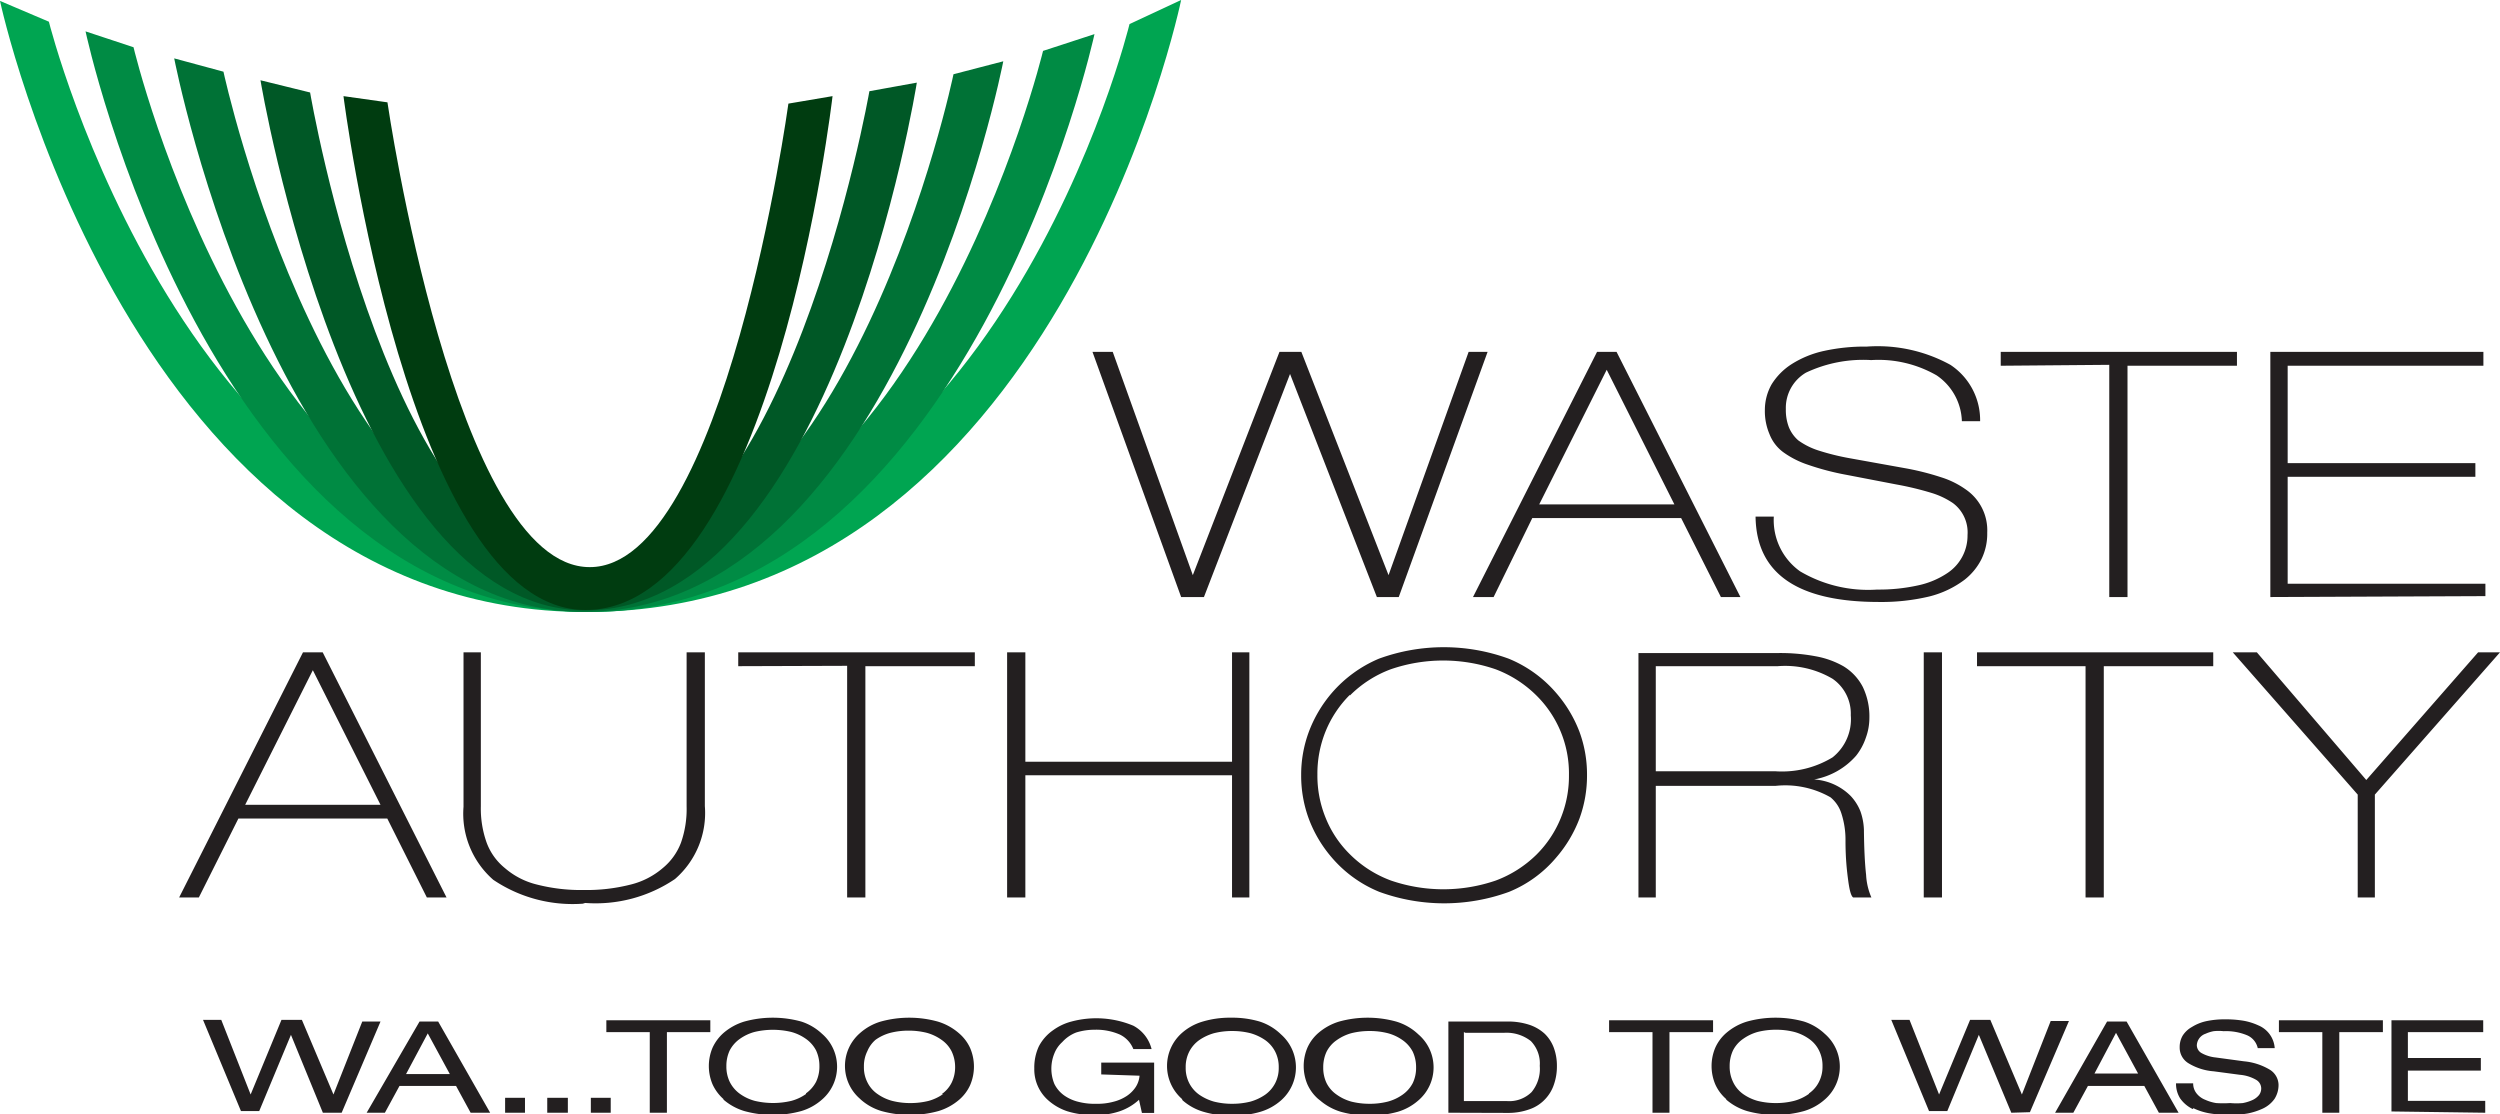
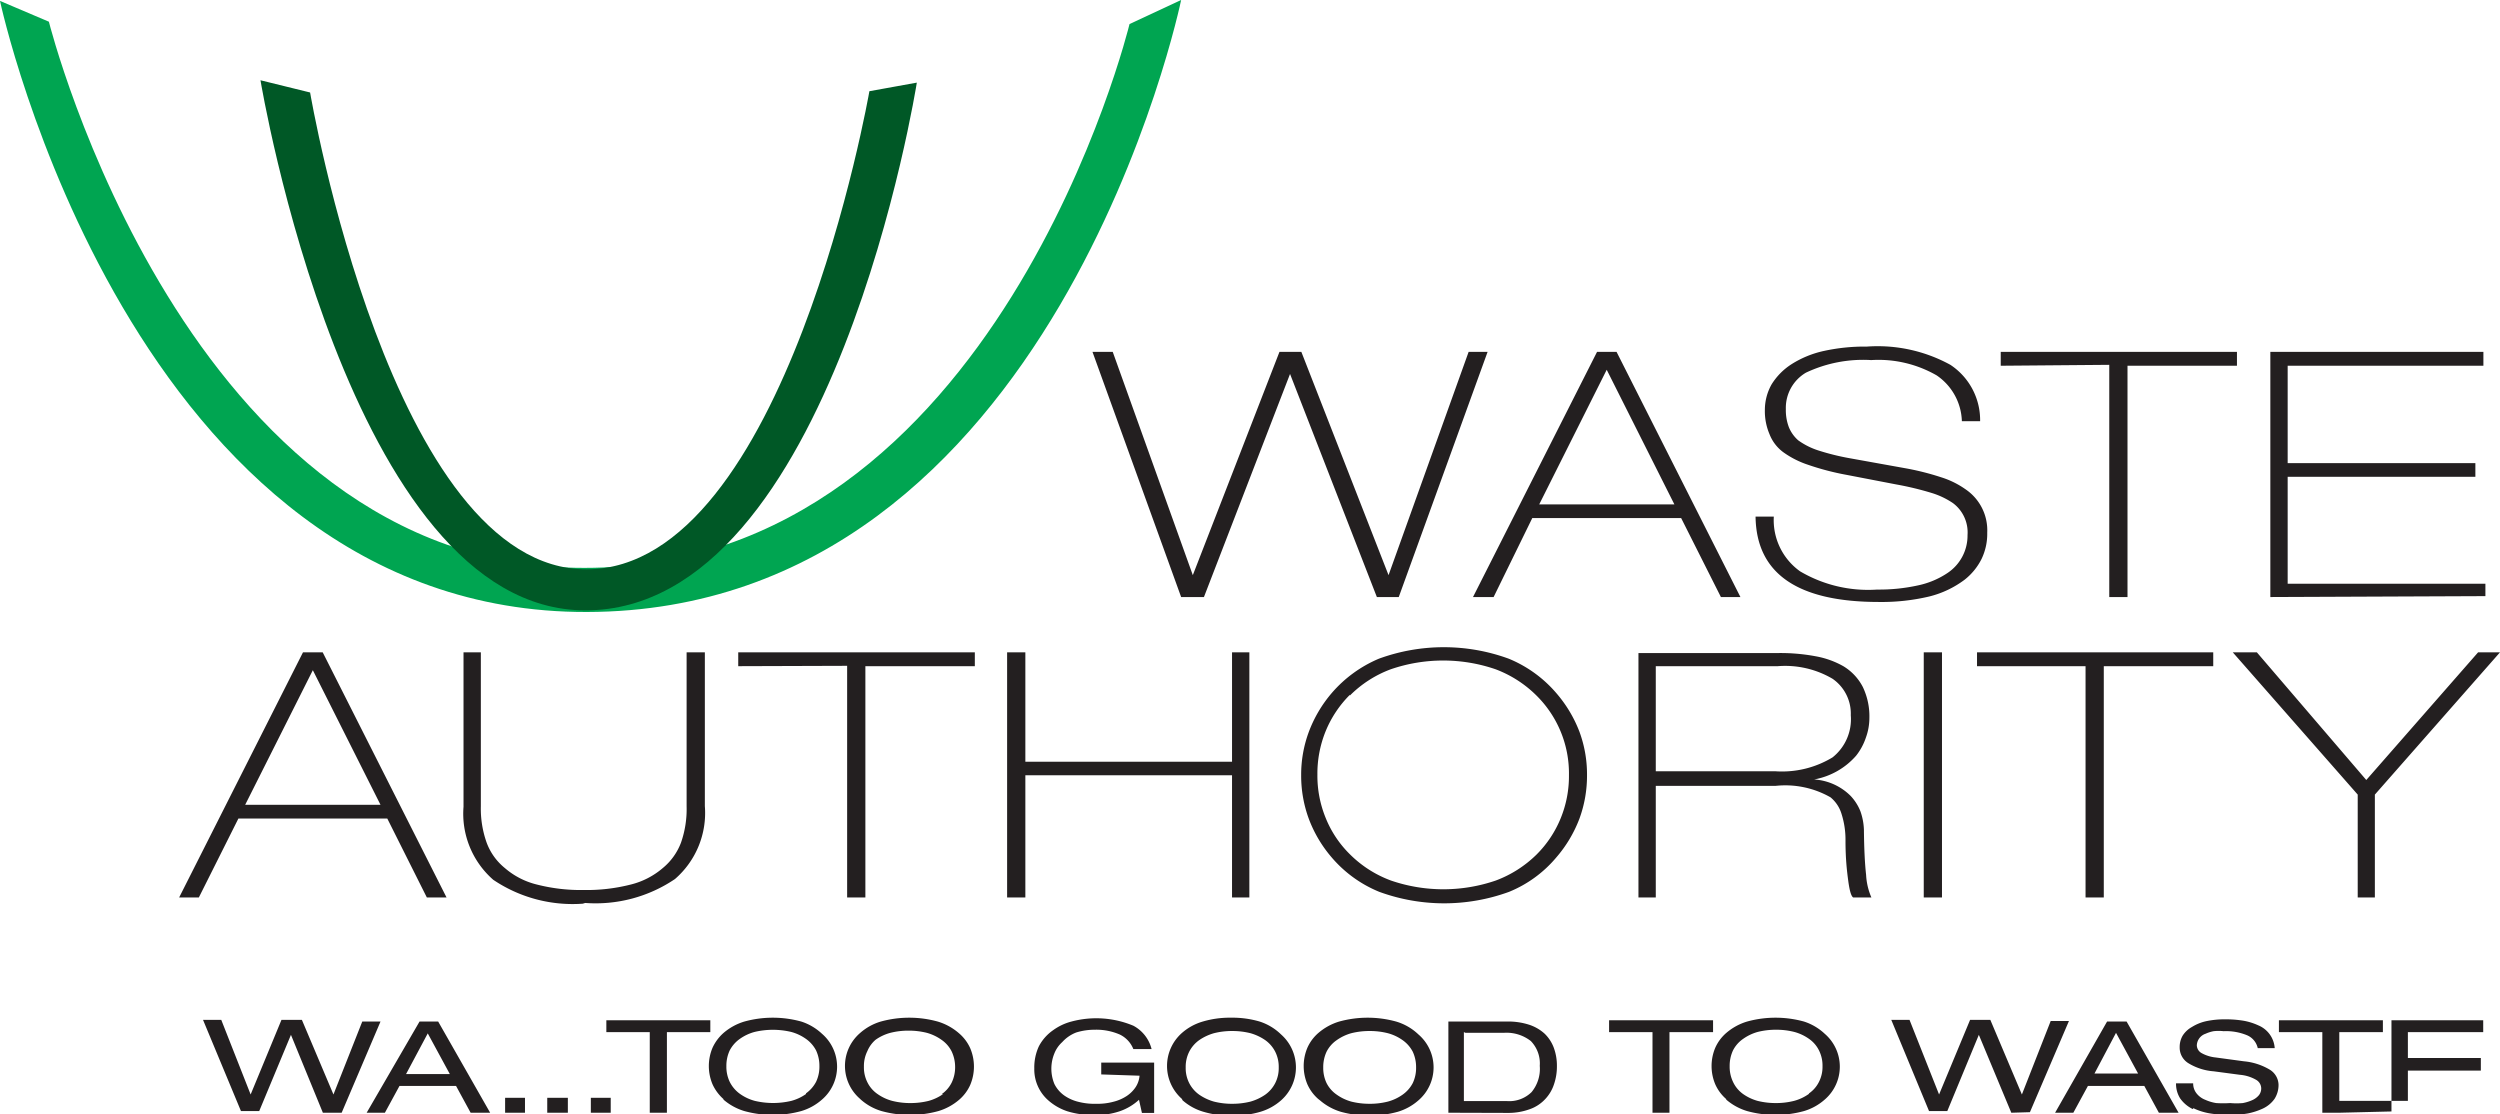
<svg xmlns="http://www.w3.org/2000/svg" width="137.05" height="61.09" viewBox="0 0 137.05 61.09">
  <path d="M0,.05,2.68,1.19s7.51,30,29.36,29.94c22.66,0,29.88-29.81,29.88-29.81L64.75,0s-6.9,33.49-32.58,33.55C7.17,33.6,0,.05,0,.05Z" fill="#00a551" />
-   <path d="M4.69,1.72l2.63.87S14.06,31,32.18,31.22s25-28.43,25-28.43L60,1.87s-6.9,31.79-27.8,31.68C11.46,33.44,4.69,1.72,4.69,1.72Z" fill="#008b44" />
-   <path d="M9.55,3.2l2.7.73s5.86,27.16,19.91,27.28c14.47.12,20.11-27.14,20.11-27.14L55,3.36s-5.84,30.21-23,30.18C15.41,33.52,9.55,3.2,9.55,3.2Z" fill="#007236" />
  <path d="M14.28,4.4,17,5.07s4.44,26.18,15.17,26.14C43.09,31.17,47.66,5,47.66,5l2.6-.47S45.69,33.46,32.09,33.46c-13,0-17.81-29.06-17.81-29.06Z" fill="#005826" />
-   <path d="M18.83,5.27l2.41.34s3.69,25.48,11.09,25.48S43.22,5.68,43.22,5.68l2.42-.41S42.39,33.44,32.1,33.44c-9.72,0-13.27-28.17-13.27-28.17Z" fill="#003c10" />
  <path d="M66,32.73,70.72,20.5h0l4.76,12.23h1.2l4.87-13.44H80.51L76.12,31.53h0L71.34,19.29h-1.2L65.39,31.53h0L61,19.29H59.89l4.86,13.44Zm15.88,0L84,28.4h8.16l2.18,4.33h1.07L88.62,19.29H87.55l-6.8,13.44Zm10-5.08H84.38l3.7-7.38,3.71,7.38ZM103,33a11.32,11.32,0,0,0,2.76-.3,5.38,5.38,0,0,0,1.94-.92,3.35,3.35,0,0,0,.93-1.14,3.18,3.18,0,0,0,.31-1.44,2.71,2.71,0,0,0-1.18-2.37,4.79,4.79,0,0,0-1.36-.67,14.51,14.51,0,0,0-2-.5l-3-.54a13.2,13.2,0,0,1-1.73-.43,3.94,3.94,0,0,1-1.09-.55,1.93,1.93,0,0,1-.51-.71,2.63,2.63,0,0,1-.17-1A2.24,2.24,0,0,1,99,20.43a7.34,7.34,0,0,1,3.58-.69,6.39,6.39,0,0,1,3.59.84,3.15,3.15,0,0,1,1.38,2.51h1A3.63,3.63,0,0,0,106.92,20a8.28,8.28,0,0,0-4.58-1,10.45,10.45,0,0,0-2.36.24,5.51,5.51,0,0,0-1.76.72,3.52,3.52,0,0,0-1.1,1.11,2.85,2.85,0,0,0-.37,1.41A3.2,3.2,0,0,0,97,23.79a2.23,2.23,0,0,0,.76,1,5,5,0,0,0,1.36.69,14.33,14.33,0,0,0,2.1.55l2.75.53a16.89,16.89,0,0,1,1.91.46,4.34,4.34,0,0,1,1.18.56,2,2,0,0,1,.8,1.75,2.46,2.46,0,0,1-1.11,2.09,4.6,4.6,0,0,1-1.6.67,9.89,9.89,0,0,1-2.24.23,7.34,7.34,0,0,1-4.23-1,3.45,3.45,0,0,1-1.44-3h-1Q96.3,33,103,33Zm12.63-13V32.73h1V20.05h6v-.76H109.68v.76Zm20.62,12.68V32H125.41V26.14H135.7v-.75H125.41V20.05h10.73v-.76H124.46V32.73Z" fill="#231f20" />
  <path d="M10.9,49.2l2.17-4.33h8.16L23.4,49.2h1.08L17.69,35.76H16.61L9.82,49.2Zm10-5.08H13.44l3.71-7.38,3.71,7.38ZM32.08,49.5A7.76,7.76,0,0,0,37,48.19a4.79,4.79,0,0,0,1.64-4V35.76h-1V44.2a5.56,5.56,0,0,1-.31,2,3.32,3.32,0,0,1-1,1.39,4.26,4.26,0,0,1-1.75.9,9.73,9.73,0,0,1-2.58.3,9.7,9.7,0,0,1-2.57-.3,4.2,4.2,0,0,1-1.75-.9,3.24,3.24,0,0,1-1-1.39,5.55,5.55,0,0,1-.32-2V35.76h-.95v8.47a4.81,4.81,0,0,0,1.63,4,7.78,7.78,0,0,0,4.91,1.31Zm14.36-13V49.2h1V36.52h6v-.76H40.47v.76ZM56.21,49.2V42.5H67.54v6.7h.95V35.76h-.95v6H56.21v-6h-1V49.2ZM74,38.13a6.25,6.25,0,0,1,2.24-1.44,8.85,8.85,0,0,1,5.75,0,6.34,6.34,0,0,1,2.24,1.44,6,6,0,0,1,1.78,4.35,6.1,6.1,0,0,1-.45,2.37,6,6,0,0,1-1.33,2A6.34,6.34,0,0,1,82,48.27a8.85,8.85,0,0,1-5.75,0A6.25,6.25,0,0,1,74,46.83a5.86,5.86,0,0,1-1.33-2,6.1,6.1,0,0,1-.45-2.37,6.17,6.17,0,0,1,.45-2.37,6.06,6.06,0,0,1,1.33-2ZM73,47a6.8,6.8,0,0,0,2.61,1.89,10.37,10.37,0,0,0,7.12,0A6.66,6.66,0,0,0,85.32,47a7.08,7.08,0,0,0,1.26-2.11A6.83,6.83,0,0,0,87,42.48a6.74,6.74,0,0,0-.42-2.38A7.12,7.12,0,0,0,85.32,38a6.86,6.86,0,0,0-2.61-1.89,10.37,10.37,0,0,0-7.12,0A7,7,0,0,0,73,38a7.09,7.09,0,0,0-1.25,2.12,6.74,6.74,0,0,0-.42,2.38,6.83,6.83,0,0,0,.42,2.39A7,7,0,0,0,73,47ZM90.77,49.2V43.08h6.58a5,5,0,0,1,3,.63,1.88,1.88,0,0,1,.6.9,4.65,4.65,0,0,1,.22,1.47c0,1,.08,1.68.15,2.2s.15.83.27.92h1a3.57,3.57,0,0,1-.29-1.24c-.07-.62-.11-1.45-.12-2.48a3.37,3.37,0,0,0-.19-1,2.66,2.66,0,0,0-.54-.85,3.11,3.11,0,0,0-2-.9v0a4,4,0,0,0,2.3-1.3,3.28,3.28,0,0,0,.54-1,3.17,3.17,0,0,0,.19-1.07,3.74,3.74,0,0,0-.36-1.7,2.86,2.86,0,0,0-1.07-1.14,4.79,4.79,0,0,0-1.5-.54,10.46,10.46,0,0,0-2.06-.18H89.82V49.2Zm6.69-12.68a5.12,5.12,0,0,1,3,.69,2.32,2.32,0,0,1,1,2,2.67,2.67,0,0,1-1,2.31,5.34,5.34,0,0,1-3.15.76H90.77V36.52Zm9,12.68V35.76h-1V49.2Zm7.87-12.68V49.2h1V36.52h6v-.76H108.38v.76ZM129.24,49.2h.95V43.56l6.86-7.8h-1.2l-6.13,7-6-7h-1.32l6.85,7.8V49.2Z" fill="#231f20" />
-   <path d="M18.73,61l2.13-5h-1L18.28,60h0l-1.73-4.09H15.43L13.74,60h0l-1.61-4.09h-1l2.08,5h1l1.74-4.18h0L17.7,61Zm3.53-2.12,1.19-2.23,1.21,2.23ZM26.87,61l-2.85-5H23L20.1,61h1l.8-1.47H25L25.8,61Zm1.91,0v-.82H27.69V61Zm2.35,0v-.82H30V61Zm2.35,0v-.82H32.39V61Zm3.08,0V56.58h2.38v-.65h-5.7v.65h2.38V61Zm3.1-.72a3.13,3.13,0,0,0,1.15.63,5.86,5.86,0,0,0,3.11,0,3,3,0,0,0,1.14-.63,2.38,2.38,0,0,0,0-3.61A3,3,0,0,0,43.92,56a5.86,5.86,0,0,0-3.11,0,3.13,3.13,0,0,0-1.15.63,2.44,2.44,0,0,0-.6.81,2.58,2.58,0,0,0,0,2,2.44,2.44,0,0,0,.6.81Zm4.53-.31a2.53,2.53,0,0,1-.81.38,4.35,4.35,0,0,1-2,0,2.53,2.53,0,0,1-.81-.38A1.79,1.79,0,0,1,40,59.3a1.93,1.93,0,0,1-.18-.85,2,2,0,0,1,.18-.86,1.79,1.79,0,0,1,.56-.64,2.53,2.53,0,0,1,.81-.38,4.35,4.35,0,0,1,2,0,2.53,2.53,0,0,1,.81.38,1.79,1.79,0,0,1,.56.64,2,2,0,0,1,.18.86,1.93,1.93,0,0,1-.18.85,1.79,1.79,0,0,1-.56.64Zm3,.31a3,3,0,0,0,1.14.63,5.86,5.86,0,0,0,3.11,0,3.13,3.13,0,0,0,1.15-.63,2.31,2.31,0,0,0,.6-.81,2.58,2.58,0,0,0,0-2,2.31,2.31,0,0,0-.6-.81A3.13,3.13,0,0,0,51.4,56a5.86,5.86,0,0,0-3.11,0,3,3,0,0,0-1.14.63,2.38,2.38,0,0,0,0,3.61Zm4.52-.31a2.57,2.57,0,0,1-.8.38,4.08,4.08,0,0,1-1,.12,4,4,0,0,1-1-.12,2.53,2.53,0,0,1-.81-.38,1.67,1.67,0,0,1-.55-.64,1.8,1.8,0,0,1-.19-.85,1.84,1.84,0,0,1,.19-.86A1.67,1.67,0,0,1,48,57a2.53,2.53,0,0,1,.81-.38,4,4,0,0,1,1-.12,4.08,4.08,0,0,1,1,.12,2.57,2.57,0,0,1,.8.38,1.7,1.7,0,0,1,.56.64,2,2,0,0,1,.19.86,1.93,1.93,0,0,1-.19.85,1.7,1.7,0,0,1-.56.64Zm10.76-1a1.35,1.35,0,0,1-.21.62,1.76,1.76,0,0,1-.49.49,2.37,2.37,0,0,1-.74.32,3.32,3.32,0,0,1-.92.11,3.57,3.57,0,0,1-1-.11,2.29,2.29,0,0,1-.76-.34,1.7,1.7,0,0,1-.55-.64,2.2,2.2,0,0,1,0-1.67,1.65,1.65,0,0,1,.43-.62A2,2,0,0,1,59,56.6,3.41,3.41,0,0,1,60,56.45a3.23,3.23,0,0,1,1.38.26,1.5,1.5,0,0,1,.75.8h1a2,2,0,0,0-1-1.28A5.26,5.26,0,0,0,58.74,56a3,3,0,0,0-1,.47,2.47,2.47,0,0,0-.79.89,2.76,2.76,0,0,0-.25,1.21,2.26,2.26,0,0,0,.71,1.7,3,3,0,0,0,1.1.65,4.92,4.92,0,0,0,1.51.21,4.13,4.13,0,0,0,1.36-.21,3,3,0,0,0,1.06-.63l.16.72h.67V58.25h-2.9v.65Zm2.36,1.35a3,3,0,0,0,1.15.63,5.19,5.19,0,0,0,1.55.21,5.26,5.26,0,0,0,1.56-.21,3,3,0,0,0,1.14-.63,2.41,2.41,0,0,0,0-3.61A3,3,0,0,0,69.05,56a5.26,5.26,0,0,0-1.56-.21,5.19,5.19,0,0,0-1.55.21,3,3,0,0,0-1.15.63,2.41,2.41,0,0,0,0,3.61Zm4.53-.31a2.74,2.74,0,0,1-.81.38,4.08,4.08,0,0,1-1,.12,4,4,0,0,1-1-.12,2.74,2.74,0,0,1-.81-.38,1.76,1.76,0,0,1-.55-.64,1.8,1.8,0,0,1-.19-.85,1.84,1.84,0,0,1,.19-.86,1.76,1.76,0,0,1,.55-.64,2.74,2.74,0,0,1,.81-.38,4,4,0,0,1,1-.12,4.08,4.08,0,0,1,1,.12,2.74,2.74,0,0,1,.81.38,1.76,1.76,0,0,1,.55.64,1.84,1.84,0,0,1,.19.86,1.8,1.8,0,0,1-.19.85,1.76,1.76,0,0,1-.55.64Zm3,.31a3.13,3.13,0,0,0,1.15.63,5.86,5.86,0,0,0,3.11,0,3,3,0,0,0,1.14-.63,2.38,2.38,0,0,0,0-3.61A3,3,0,0,0,76.53,56a5.86,5.86,0,0,0-3.11,0,3.13,3.13,0,0,0-1.15.63,2.31,2.31,0,0,0-.6.81,2.58,2.58,0,0,0,0,2,2.31,2.31,0,0,0,.6.81Zm4.53-.31a2.53,2.53,0,0,1-.81.38,4,4,0,0,1-1,.12,4.08,4.08,0,0,1-1-.12,2.57,2.57,0,0,1-.8-.38,1.7,1.7,0,0,1-.56-.64,1.93,1.93,0,0,1-.18-.85,2,2,0,0,1,.18-.86,1.7,1.7,0,0,1,.56-.64,2.57,2.57,0,0,1,.8-.38,4.08,4.08,0,0,1,1-.12,4,4,0,0,1,1,.12,2.53,2.53,0,0,1,.81.38,1.79,1.79,0,0,1,.56.64,2,2,0,0,1,.18.86,1.93,1.93,0,0,1-.18.85,1.79,1.79,0,0,1-.56.64Zm5.76,1a3.43,3.43,0,0,0,1.2-.2,2.1,2.1,0,0,0,.87-.57,2.15,2.15,0,0,0,.47-.8,3,3,0,0,0,.16-1,2.85,2.85,0,0,0-.17-1,2.09,2.09,0,0,0-.5-.77,2.34,2.34,0,0,0-.87-.5,3.76,3.76,0,0,0-1.21-.17h-3.2v5Zm-2.31-4.39h2.09a2.16,2.16,0,0,1,1.49.45,1.76,1.76,0,0,1,.49,1.36,2,2,0,0,1-.45,1.44,1.74,1.74,0,0,1-1.36.49H80.25V56.58ZM91.52,61V56.58h2.39v-.65h-5.7v.65h2.38V61Zm3.11-.72a3.13,3.13,0,0,0,1.15.63,5.86,5.86,0,0,0,3.11,0,3,3,0,0,0,1.14-.63,2.38,2.38,0,0,0,0-3.61A3,3,0,0,0,98.89,56a5.86,5.86,0,0,0-3.11,0,3.13,3.13,0,0,0-1.15.63,2.31,2.31,0,0,0-.6.81,2.58,2.58,0,0,0,0,2,2.31,2.31,0,0,0,.6.81Zm4.53-.31a2.53,2.53,0,0,1-.81.38,4,4,0,0,1-1,.12,4.08,4.08,0,0,1-1-.12,2.57,2.57,0,0,1-.8-.38A1.7,1.7,0,0,1,95,59.3a1.93,1.93,0,0,1-.18-.85,2,2,0,0,1,.18-.86,1.7,1.7,0,0,1,.56-.64,2.57,2.57,0,0,1,.8-.38,4.08,4.08,0,0,1,1-.12,4,4,0,0,1,1,.12,2.53,2.53,0,0,1,.81.38,1.67,1.67,0,0,1,.55.64,1.84,1.84,0,0,1,.19.86,1.8,1.8,0,0,1-.19.85,1.67,1.67,0,0,1-.55.64Zm12.12,1,2.14-5h-1L110.84,60h0l-1.73-4.09H108L106.3,60h0l-1.62-4.09h-1l2.07,5h1l1.73-4.18h0L110.26,61Zm3.54-2.12L116,56.62l1.21,2.23ZM119.43,61l-2.85-5h-1.07l-2.85,5h1l.8-1.47h3.09l.8,1.47Zm.81-.25a3.29,3.29,0,0,0,.87.28,6.23,6.23,0,0,0,1.11.09,5.41,5.41,0,0,0,1-.08,3.67,3.67,0,0,0,.81-.26,1.63,1.63,0,0,0,.66-.54,1.42,1.42,0,0,0,.22-.77,1,1,0,0,0-.48-.83,3.37,3.37,0,0,0-1.42-.46l-1.55-.21a2,2,0,0,1-.77-.24.5.5,0,0,1-.26-.43.7.7,0,0,1,.48-.63,1.89,1.89,0,0,1,.44-.14,2.39,2.39,0,0,1,.55,0,3,3,0,0,1,1.3.23,1,1,0,0,1,.57.7h.93a1.46,1.46,0,0,0-.9-1.25,3.33,3.33,0,0,0-.79-.25,5.83,5.83,0,0,0-1-.08,4.83,4.83,0,0,0-1.06.1,2.47,2.47,0,0,0-.79.32,1.4,1.4,0,0,0-.51.48,1.23,1.23,0,0,0-.16.63,1,1,0,0,0,.47.87,3.11,3.11,0,0,0,1.4.45l1.43.19a2.13,2.13,0,0,1,.88.27.55.55,0,0,1,.29.48.6.6,0,0,1-.12.36,1,1,0,0,1-.35.27,2.29,2.29,0,0,1-.54.17,3.73,3.73,0,0,1-.69,0,5.86,5.86,0,0,1-.77,0,2.36,2.36,0,0,1-.6-.18,1.12,1.12,0,0,1-.49-.37.86.86,0,0,1-.17-.53h-.94a1.5,1.5,0,0,0,.23.83,1.81,1.81,0,0,0,.69.58Zm8,.25V56.58h2.39v-.65h-5.7v.65h2.38V61Zm8,0v-.65H132V58.69h4V58h-4V56.58h4.13v-.65H131.1v5Z" fill="#231f20" />
+   <path d="M18.73,61l2.13-5h-1L18.28,60h0l-1.73-4.09H15.43L13.74,60h0l-1.61-4.09h-1l2.08,5h1l1.74-4.18h0L17.7,61Zm3.53-2.12,1.19-2.23,1.21,2.23ZM26.87,61l-2.85-5H23L20.1,61h1l.8-1.47H25L25.8,61Zm1.91,0v-.82H27.69V61Zm2.35,0v-.82H30V61Zm2.35,0v-.82H32.39V61Zm3.08,0V56.58h2.38v-.65h-5.7v.65h2.38V61Zm3.1-.72a3.13,3.13,0,0,0,1.15.63,5.86,5.86,0,0,0,3.11,0,3,3,0,0,0,1.14-.63,2.38,2.38,0,0,0,0-3.61A3,3,0,0,0,43.92,56a5.86,5.86,0,0,0-3.11,0,3.13,3.13,0,0,0-1.15.63,2.44,2.44,0,0,0-.6.81,2.58,2.58,0,0,0,0,2,2.44,2.44,0,0,0,.6.81Zm4.53-.31a2.53,2.53,0,0,1-.81.38,4.35,4.35,0,0,1-2,0,2.53,2.53,0,0,1-.81-.38A1.79,1.79,0,0,1,40,59.3a1.93,1.93,0,0,1-.18-.85,2,2,0,0,1,.18-.86,1.79,1.79,0,0,1,.56-.64,2.53,2.53,0,0,1,.81-.38,4.35,4.35,0,0,1,2,0,2.53,2.53,0,0,1,.81.38,1.79,1.79,0,0,1,.56.64,2,2,0,0,1,.18.86,1.93,1.93,0,0,1-.18.85,1.79,1.79,0,0,1-.56.64Zm3,.31a3,3,0,0,0,1.14.63,5.86,5.86,0,0,0,3.11,0,3.13,3.13,0,0,0,1.15-.63,2.31,2.31,0,0,0,.6-.81,2.58,2.58,0,0,0,0-2,2.31,2.31,0,0,0-.6-.81A3.13,3.13,0,0,0,51.4,56a5.86,5.86,0,0,0-3.11,0,3,3,0,0,0-1.14.63,2.38,2.38,0,0,0,0,3.61Zm4.52-.31a2.57,2.57,0,0,1-.8.38,4.08,4.08,0,0,1-1,.12,4,4,0,0,1-1-.12,2.53,2.53,0,0,1-.81-.38,1.67,1.67,0,0,1-.55-.64,1.8,1.8,0,0,1-.19-.85,1.84,1.84,0,0,1,.19-.86A1.67,1.67,0,0,1,48,57a2.53,2.53,0,0,1,.81-.38,4,4,0,0,1,1-.12,4.08,4.08,0,0,1,1,.12,2.57,2.57,0,0,1,.8.38,1.7,1.7,0,0,1,.56.64,2,2,0,0,1,.19.86,1.93,1.93,0,0,1-.19.85,1.7,1.7,0,0,1-.56.64Zm10.76-1a1.35,1.35,0,0,1-.21.62,1.76,1.76,0,0,1-.49.49,2.37,2.37,0,0,1-.74.32,3.32,3.32,0,0,1-.92.11,3.57,3.57,0,0,1-1-.11,2.29,2.29,0,0,1-.76-.34,1.7,1.7,0,0,1-.55-.64,2.2,2.2,0,0,1,0-1.67,1.65,1.65,0,0,1,.43-.62A2,2,0,0,1,59,56.6,3.41,3.41,0,0,1,60,56.45a3.23,3.23,0,0,1,1.38.26,1.5,1.5,0,0,1,.75.8h1a2,2,0,0,0-1-1.28A5.26,5.26,0,0,0,58.74,56a3,3,0,0,0-1,.47,2.47,2.47,0,0,0-.79.89,2.76,2.76,0,0,0-.25,1.21,2.26,2.26,0,0,0,.71,1.7,3,3,0,0,0,1.1.65,4.92,4.92,0,0,0,1.51.21,4.13,4.13,0,0,0,1.36-.21,3,3,0,0,0,1.06-.63l.16.72h.67V58.25h-2.9v.65Zm2.36,1.35a3,3,0,0,0,1.15.63,5.19,5.19,0,0,0,1.55.21,5.26,5.26,0,0,0,1.56-.21,3,3,0,0,0,1.14-.63,2.41,2.41,0,0,0,0-3.61A3,3,0,0,0,69.05,56a5.26,5.26,0,0,0-1.56-.21,5.19,5.19,0,0,0-1.55.21,3,3,0,0,0-1.15.63,2.41,2.41,0,0,0,0,3.61Zm4.53-.31a2.74,2.74,0,0,1-.81.38,4.08,4.08,0,0,1-1,.12,4,4,0,0,1-1-.12,2.74,2.74,0,0,1-.81-.38,1.76,1.76,0,0,1-.55-.64,1.8,1.8,0,0,1-.19-.85,1.84,1.84,0,0,1,.19-.86,1.76,1.76,0,0,1,.55-.64,2.74,2.74,0,0,1,.81-.38,4,4,0,0,1,1-.12,4.08,4.08,0,0,1,1,.12,2.74,2.74,0,0,1,.81.38,1.76,1.76,0,0,1,.55.64,1.84,1.84,0,0,1,.19.86,1.8,1.8,0,0,1-.19.85,1.76,1.76,0,0,1-.55.64Zm3,.31a3.13,3.13,0,0,0,1.15.63,5.86,5.86,0,0,0,3.11,0,3,3,0,0,0,1.14-.63,2.38,2.38,0,0,0,0-3.61A3,3,0,0,0,76.53,56a5.86,5.86,0,0,0-3.11,0,3.13,3.13,0,0,0-1.15.63,2.31,2.31,0,0,0-.6.81,2.58,2.58,0,0,0,0,2,2.31,2.31,0,0,0,.6.81Zm4.53-.31a2.53,2.53,0,0,1-.81.38,4,4,0,0,1-1,.12,4.08,4.08,0,0,1-1-.12,2.57,2.57,0,0,1-.8-.38,1.7,1.7,0,0,1-.56-.64,1.93,1.93,0,0,1-.18-.85,2,2,0,0,1,.18-.86,1.7,1.7,0,0,1,.56-.64,2.57,2.57,0,0,1,.8-.38,4.08,4.08,0,0,1,1-.12,4,4,0,0,1,1,.12,2.53,2.53,0,0,1,.81.38,1.79,1.79,0,0,1,.56.64,2,2,0,0,1,.18.86,1.93,1.93,0,0,1-.18.85,1.79,1.79,0,0,1-.56.64Zm5.76,1a3.43,3.43,0,0,0,1.2-.2,2.1,2.1,0,0,0,.87-.57,2.15,2.15,0,0,0,.47-.8,3,3,0,0,0,.16-1,2.85,2.85,0,0,0-.17-1,2.09,2.09,0,0,0-.5-.77,2.34,2.34,0,0,0-.87-.5,3.76,3.76,0,0,0-1.21-.17h-3.2v5Zm-2.31-4.39h2.09a2.16,2.16,0,0,1,1.49.45,1.76,1.76,0,0,1,.49,1.36,2,2,0,0,1-.45,1.44,1.74,1.74,0,0,1-1.36.49H80.25V56.58ZM91.52,61V56.58h2.39v-.65h-5.7v.65h2.38V61Zm3.11-.72a3.13,3.13,0,0,0,1.15.63,5.86,5.86,0,0,0,3.11,0,3,3,0,0,0,1.14-.63,2.38,2.38,0,0,0,0-3.61A3,3,0,0,0,98.89,56a5.86,5.86,0,0,0-3.11,0,3.13,3.13,0,0,0-1.15.63,2.31,2.31,0,0,0-.6.81,2.58,2.58,0,0,0,0,2,2.31,2.31,0,0,0,.6.81Zm4.53-.31a2.53,2.53,0,0,1-.81.38,4,4,0,0,1-1,.12,4.08,4.08,0,0,1-1-.12,2.57,2.57,0,0,1-.8-.38A1.7,1.7,0,0,1,95,59.3a1.93,1.93,0,0,1-.18-.85,2,2,0,0,1,.18-.86,1.7,1.7,0,0,1,.56-.64,2.57,2.57,0,0,1,.8-.38,4.08,4.08,0,0,1,1-.12,4,4,0,0,1,1,.12,2.53,2.53,0,0,1,.81.38,1.67,1.67,0,0,1,.55.64,1.84,1.84,0,0,1,.19.86,1.8,1.8,0,0,1-.19.85,1.67,1.67,0,0,1-.55.64Zm12.12,1,2.14-5h-1L110.84,60h0l-1.73-4.09H108L106.3,60h0l-1.62-4.09h-1l2.07,5h1l1.73-4.18h0L110.26,61Zm3.54-2.12L116,56.62l1.21,2.23ZM119.43,61l-2.85-5h-1.07l-2.85,5h1l.8-1.47h3.09l.8,1.47Zm.81-.25a3.29,3.29,0,0,0,.87.28,6.23,6.23,0,0,0,1.11.09,5.41,5.41,0,0,0,1-.08,3.67,3.67,0,0,0,.81-.26,1.63,1.63,0,0,0,.66-.54,1.42,1.42,0,0,0,.22-.77,1,1,0,0,0-.48-.83,3.37,3.37,0,0,0-1.42-.46l-1.55-.21a2,2,0,0,1-.77-.24.5.5,0,0,1-.26-.43.7.7,0,0,1,.48-.63,1.89,1.89,0,0,1,.44-.14,2.39,2.39,0,0,1,.55,0,3,3,0,0,1,1.3.23,1,1,0,0,1,.57.7h.93a1.46,1.46,0,0,0-.9-1.25,3.33,3.33,0,0,0-.79-.25,5.83,5.83,0,0,0-1-.08,4.83,4.83,0,0,0-1.06.1,2.47,2.47,0,0,0-.79.32,1.4,1.4,0,0,0-.51.48,1.23,1.23,0,0,0-.16.63,1,1,0,0,0,.47.87,3.11,3.11,0,0,0,1.4.45l1.43.19a2.13,2.13,0,0,1,.88.27.55.55,0,0,1,.29.48.6.6,0,0,1-.12.36,1,1,0,0,1-.35.27,2.29,2.29,0,0,1-.54.17,3.73,3.73,0,0,1-.69,0,5.86,5.86,0,0,1-.77,0,2.36,2.36,0,0,1-.6-.18,1.12,1.12,0,0,1-.49-.37.86.86,0,0,1-.17-.53h-.94a1.5,1.5,0,0,0,.23.83,1.81,1.81,0,0,0,.69.58Zm8,.25V56.58h2.39v-.65h-5.7v.65h2.38V61Zv-.65H132V58.69h4V58h-4V56.58h4.13v-.65H131.1v5Z" fill="#231f20" />
</svg>